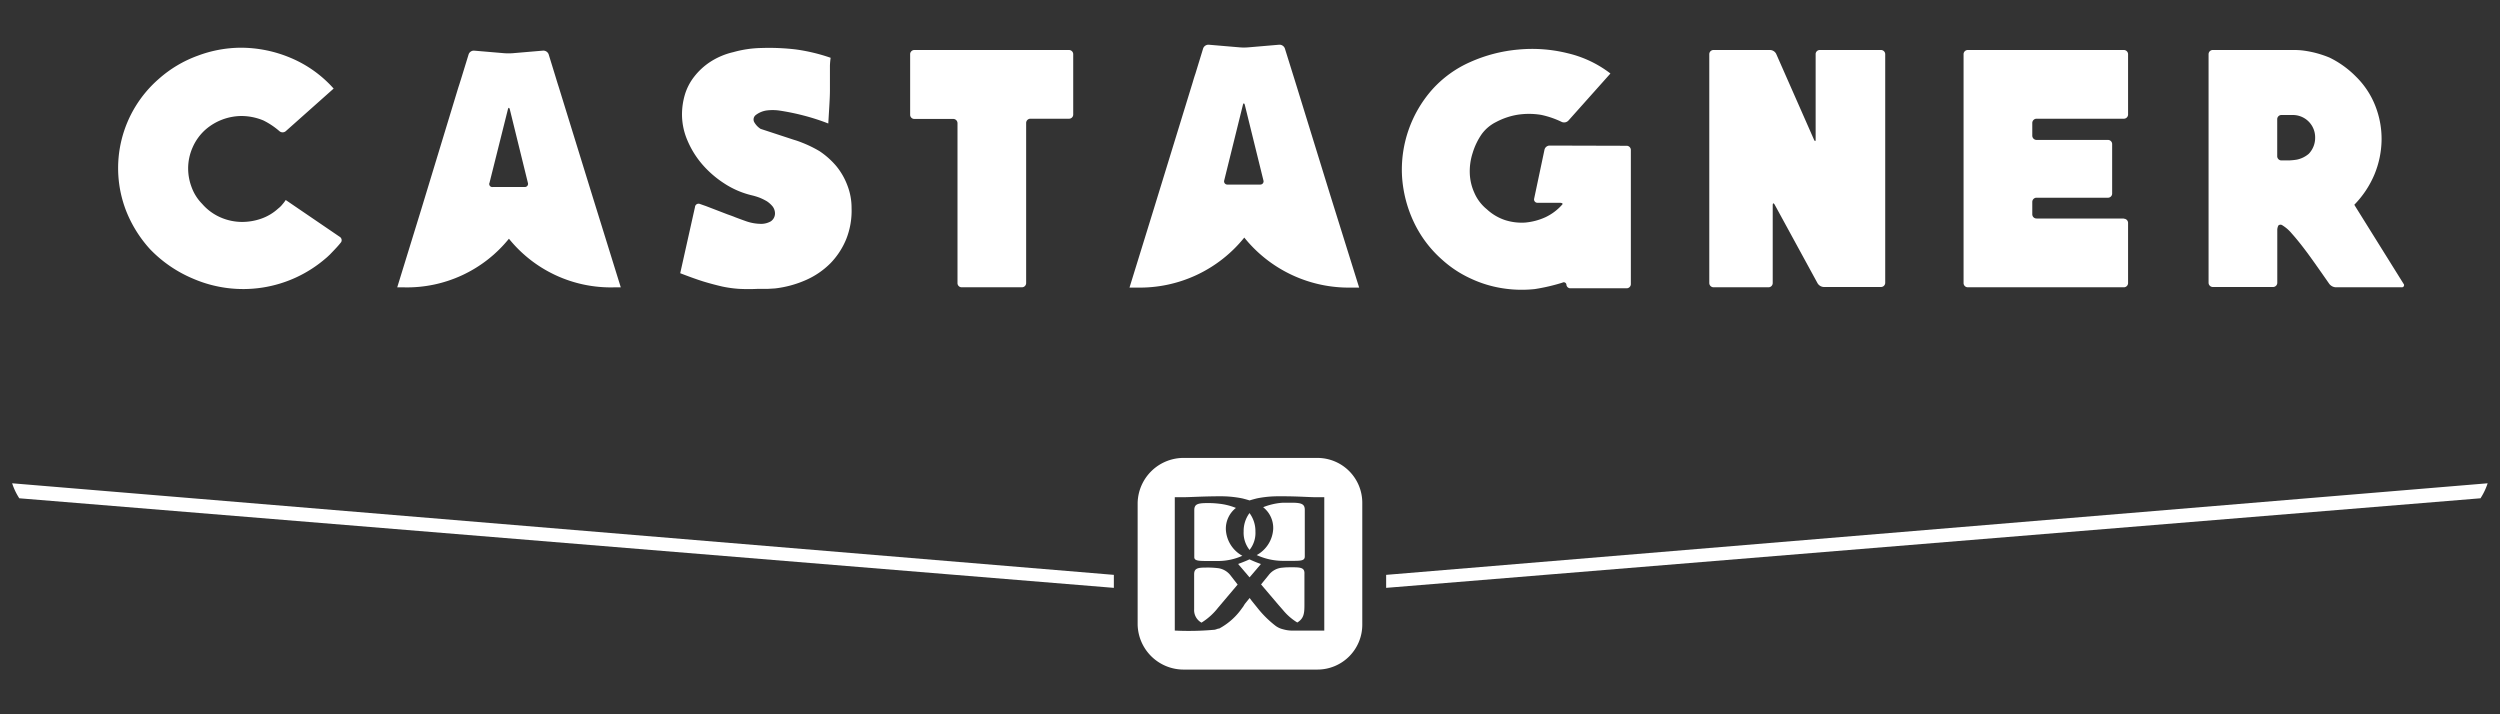
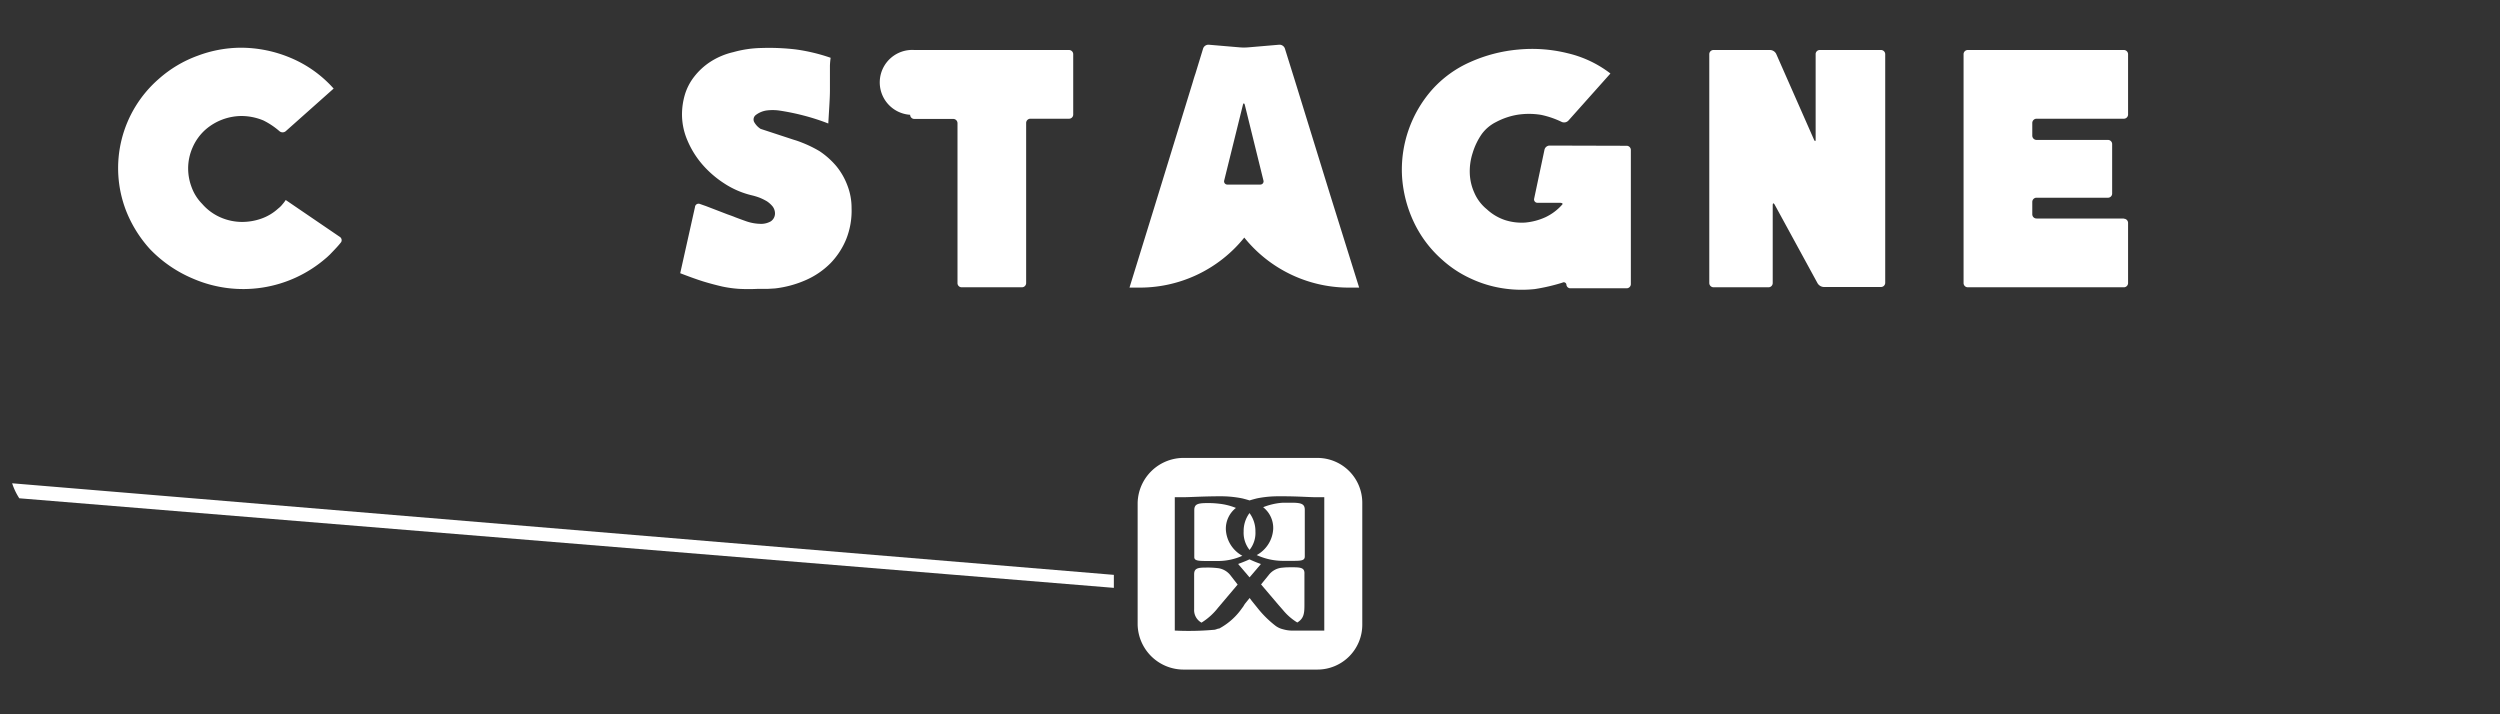
<svg xmlns="http://www.w3.org/2000/svg" id="Layer_1" data-name="Layer 1" viewBox="0 0 350 100">
  <rect x="0" y="0" width="350" height="100" fill="#333333" stroke="none" />
  <defs>
    <style>.cls-1{fill:#fff;}</style>
  </defs>
  <title>logo-controllo-eta</title>
  <path class="cls-1" d="M155.94,80.48L1.7,67.66a8.84,8.84,0,0,0,1,2.1L155.94,82.3V80.48Z" />
-   <path class="cls-1" d="M194.06,82.3L347.27,69.76a8.93,8.93,0,0,0,1-2.1L194.06,80.48V82.3Z" />
  <path class="cls-1" d="M47.57,33.16a0.55,0.55,0,0,1,.19.74l-0.21.26c-0.21.26-.45,0.51-0.67,0.75l-0.69.72c-0.23.22-.43,0.41-0.57,0.52A17.67,17.67,0,0,1,27,39a18,18,0,0,1-6-4.12,17.52,17.52,0,0,1-3.35-5.38,16.54,16.54,0,0,1,4.59-18.46,16.85,16.85,0,0,1,5.47-3.25,17.36,17.36,0,0,1,6-1.11,18,18,0,0,1,7,1.43,16.7,16.7,0,0,1,6,4.29L40,18.37a0.68,0.68,0,0,1-.87,0,10.61,10.61,0,0,0-2.26-1.51,8.09,8.09,0,0,0-3.07-.62,7.76,7.76,0,0,0-5,1.88,7.15,7.15,0,0,0-1.83,2.51,7.28,7.28,0,0,0-.63,2.94,7.42,7.42,0,0,0,.48,2.62,6.45,6.45,0,0,0,1.48,2.35,7.21,7.21,0,0,0,2.61,1.91,7.57,7.57,0,0,0,3,.62,8.09,8.09,0,0,0,2.67-.46,6.87,6.87,0,0,0,2.37-1.42,3.4,3.4,0,0,0,.63-0.63A4.36,4.36,0,0,0,40,28Z" />
  <path class="cls-1" d="M106.58,6.72a32.2,32.2,0,0,1,4.83.2,25.41,25.41,0,0,1,4.88,1.17,9.79,9.79,0,0,0-.1,1.15v1.12c0,0.5,0,1.26,0,2.3s-0.11,2.56-.23,4.63a30.51,30.51,0,0,0-3.39-1.1,32.3,32.3,0,0,0-3.52-.72,6.69,6.69,0,0,0-1.76,0,3.29,3.29,0,0,0-1.49.64,0.79,0.79,0,0,0-.16,1.07,2.7,2.7,0,0,0,.84.86l4.66,1.53c0.32,0.09.81,0.26,1.12,0.39a16.47,16.47,0,0,1,2.47,1.2,11.21,11.21,0,0,1,2.39,2.14A9.56,9.56,0,0,1,118.65,26a8.66,8.66,0,0,1,.57,3.12,10.77,10.77,0,0,1-.75,4.36,10.61,10.61,0,0,1-2.21,3.38,11.22,11.22,0,0,1-3.42,2.34,14.9,14.9,0,0,1-4.33,1.18l-1,.06-1.39,0a26.44,26.44,0,0,1-2.65,0,16.74,16.74,0,0,1-2.33-.32c-0.82-.19-1.67-0.41-2.56-0.68s-2-.67-3.35-1.19l2.07-9.27A0.5,0.5,0,0,1,98,28.56l0.83,0.29,1.38,0.53L101.82,30c0.31,0.11.8,0.28,1.1,0.41,0,0,.84.32,1.53,0.56a6.45,6.45,0,0,0,2.22.37,2.77,2.77,0,0,0,1.24-.35,1.34,1.34,0,0,0,.59-1.07,1.65,1.65,0,0,0-.32-1,3.6,3.6,0,0,0-.8-0.73,7.65,7.65,0,0,0-1-.5,8.83,8.83,0,0,0-1.06-.33,12.18,12.18,0,0,1-3.94-1.69,14.33,14.33,0,0,1-3.09-2.69,12.67,12.67,0,0,1-2.05-3.32,9.22,9.22,0,0,1-.76-3.57,9.9,9.9,0,0,1,.4-2.83,7.66,7.66,0,0,1,1.32-2.54,9.25,9.25,0,0,1,2.24-2.06,10.08,10.08,0,0,1,3.22-1.36A15.53,15.53,0,0,1,106.58,6.72Z" />
-   <path class="cls-1" d="M149.66,7a0.59,0.59,0,0,1,.59.59v8.45a0.58,0.58,0,0,1-.59.58h-5.41a0.6,0.6,0,0,0-.59.59V39.63a0.59,0.59,0,0,1-.59.59h-8.44a0.58,0.58,0,0,1-.58-0.59V17.24a0.6,0.6,0,0,0-.6-0.59H128a0.58,0.58,0,0,1-.58-0.58V7.63A0.59,0.59,0,0,1,128,7h21.67Z" />
+   <path class="cls-1" d="M149.66,7a0.59,0.59,0,0,1,.59.59v8.45a0.58,0.58,0,0,1-.59.58h-5.41a0.6,0.6,0,0,0-.59.59V39.63a0.59,0.59,0,0,1-.59.59h-8.44a0.58,0.58,0,0,1-.58-0.59V17.24a0.6,0.6,0,0,0-.6-0.59H128a0.58,0.58,0,0,1-.58-0.58A0.59,0.59,0,0,1,128,7h21.67Z" />
  <path class="cls-1" d="M227.73,20.41a0.59,0.59,0,0,1,.59.58V39.78a0.59,0.59,0,0,1-.59.58l-7.85,0a0.55,0.55,0,0,1-.58-0.49,0.37,0.37,0,0,0-.56-0.3,26.54,26.54,0,0,1-3.87.9,17.17,17.17,0,0,1-4.56-.12A16.35,16.35,0,0,1,205.91,39a15.67,15.67,0,0,1-4-2.63,16.27,16.27,0,0,1-4-5.33,17.54,17.54,0,0,1-1.62-6.27,16.93,16.93,0,0,1,4.19-12.2,15.61,15.61,0,0,1,5.39-3.9,20.94,20.94,0,0,1,6.68-1.73,20.6,20.6,0,0,1,6.91.51,15.68,15.68,0,0,1,6,2.84l-5.89,6.6a0.83,0.83,0,0,1-.91.19,12.46,12.46,0,0,0-2.91-1,10.51,10.51,0,0,0-3.39,0,9.85,9.85,0,0,0-2.9,1,5.56,5.56,0,0,0-2,1.67,9.39,9.39,0,0,0-1.29,2.67,8.32,8.32,0,0,0-.4,2.85,7.15,7.15,0,0,0,.63,2.7,6.05,6.05,0,0,0,1.76,2.33,7,7,0,0,0,2.54,1.51,7.65,7.65,0,0,0,2.83.35,8.73,8.73,0,0,0,2.81-.74,7.26,7.26,0,0,0,2.39-1.8h0c0.11-.14-0.08-0.23-0.41-0.23h-3.06a0.47,0.47,0,0,1-.48-0.58l1.45-6.86a0.75,0.75,0,0,1,.72-0.57Z" />
  <path class="cls-1" d="M263.33,7a0.59,0.59,0,0,1,.6.59v32a0.59,0.59,0,0,1-.6.59h-8a1.08,1.08,0,0,1-.87-0.52l-6-11c-0.16-.28-0.28-0.24-0.28.08V39.63a0.59,0.59,0,0,1-.59.59H239.9a0.6,0.6,0,0,1-.6-0.59v-32A0.59,0.59,0,0,1,239.9,7h7.93a1,1,0,0,1,.83.53l5.29,12c0.13,0.3.24,0.28,0.24,0V7.63A0.58,0.58,0,0,1,254.77,7h8.57Z" />
  <path class="cls-1" d="M297.34,30.62a0.59,0.59,0,0,1,.59.58v8.43a0.59,0.59,0,0,1-.59.59H275.49a0.59,0.59,0,0,1-.59-0.59v-32A0.59,0.59,0,0,1,275.49,7h21.85a0.59,0.59,0,0,1,.59.59v8.45a0.59,0.59,0,0,1-.59.58H285.12a0.6,0.6,0,0,0-.6.59V19a0.6,0.6,0,0,0,.6.59h10a0.58,0.58,0,0,1,.58.58V27.1a0.58,0.58,0,0,1-.58.58h-10a0.59,0.59,0,0,0-.6.59V30a0.59,0.59,0,0,0,.6.59h12.22Z" />
-   <path class="cls-1" d="M336.49,39.72a0.3,0.3,0,0,1-.27.5H327a1.23,1.23,0,0,1-.91-0.49s-2.18-3.14-3.08-4.35-1.64-2.11-2.19-2.72a5.26,5.26,0,0,0-1.26-1.1,0.46,0.46,0,0,0-.58,0,1.38,1.38,0,0,0-.16.69v7.34a0.59,0.59,0,0,1-.59.59h-8.44a0.6,0.6,0,0,1-.59-0.59v-32A0.59,0.59,0,0,1,309.83,7h11.41a10.2,10.2,0,0,1,1.17.07,14.43,14.43,0,0,1,3.74,1,13.54,13.54,0,0,1,3.69,2.66,11.7,11.7,0,0,1,2.73,4.16,12.61,12.61,0,0,1,.85,4.76,13.11,13.11,0,0,1-1,4.78,13.6,13.6,0,0,1-2.82,4.24ZM324.12,19.25A3.12,3.12,0,0,0,321,16.1h-1.61a0.59,0.59,0,0,0-.58.58v5.19a0.59,0.59,0,0,0,.58.59h1a8.67,8.67,0,0,0,1.16-.11,3.72,3.72,0,0,0,1.68-.82A3.22,3.22,0,0,0,324.12,19.25Z" />
  <path class="cls-1" d="M186.24,27.33h0l-4.89-15.84c-0.1-.32-0.26-0.84-0.36-1.15l-1.11-3.56a0.8,0.8,0,0,0-.79-0.52l-4.34.37a7.38,7.38,0,0,1-1.2,0l-4.34-.37a0.79,0.79,0,0,0-.77.52l-1.09,3.56c-0.11.31-.27,0.83-0.36,1.15L161.61,29h0l-3.48,11.26h1a18.77,18.77,0,0,0,15.07-7l0,0v0a18.78,18.78,0,0,0,15.08,7h1Zm-14.85-2.07L174,14.71c0.07-.31.2-0.31,0.28,0l2.6,10.55a0.45,0.45,0,0,1-.45.58h-4.63A0.45,0.45,0,0,1,171.39,25.26Z" />
-   <path class="cls-1" d="M83,27.64h0L78.23,12.2c-0.1-.31-0.26-0.81-0.35-1.12L76.81,7.6A0.79,0.79,0,0,0,76,7.09l-4.23.36a7.84,7.84,0,0,1-1.17,0l-4.23-.36a0.77,0.77,0,0,0-.76.51l-1.07,3.48c-0.1.31-.25,0.81-0.36,1.12L59,29.23h0l-3.39,11h0.93a18.33,18.33,0,0,0,14.71-6.81v0a18.32,18.32,0,0,0,14.71,6.81h0.95Zm-14.48-2L71.1,15.33c0.07-.31.2-0.31,0.28,0l2.53,10.29a0.44,0.44,0,0,1-.45.56H69A0.43,0.43,0,0,1,68.51,25.63Z" />
  <path class="cls-1" d="M168.21,87.17a8.86,8.86,0,0,0,2.32-2.09l0,0,2.74-3.24-1-1.29a2.65,2.65,0,0,0-1.69-1,11.87,11.87,0,0,0-1.73-.09c-1.21,0-1.67.12-1.67,0.95,0,1.63,0,3.26,0,4.88A2,2,0,0,0,168.21,87.17Z" />
  <path class="cls-1" d="M174.93,77a3.8,3.8,0,0,0,.83-2.58,4.24,4.24,0,0,0-.83-2.59h0a4.21,4.21,0,0,0-.82,2.57,3.86,3.86,0,0,0,.82,2.58h0Z" />
  <path class="cls-1" d="M169.1,78.54h0.35l1.13,0a8.32,8.32,0,0,0,3.35-.73h0l0,0a4.44,4.44,0,0,1-2.31-3.7,3.69,3.69,0,0,1,1.41-3,8.84,8.84,0,0,0-2.44-.6,12.34,12.34,0,0,0-1.51-.08c-1.4,0-1.88.14-1.88,1v6.54C167.18,78.51,167.74,78.54,169.1,78.54Z" />
  <path class="cls-1" d="M174.93,78.31h0s-0.78.36-1.56,0.63h0l0,0.06c0.32,0.36,1.51,1.77,1.57,1.83h0L176.5,79l0-.05h0A16.3,16.3,0,0,1,174.93,78.31Z" />
  <path class="cls-1" d="M184.45,64.11h-18.6a6.44,6.44,0,0,0-6.58,6.28V87.46a6.44,6.44,0,0,0,6.58,6.28h18.6a6.28,6.28,0,0,0,6.27-6.28V70.4A6.28,6.28,0,0,0,184.45,64.11Zm0.95,24.17c-0.47,0-3,0-3.82,0-0.5,0-.6,0-0.86,0a4.63,4.63,0,0,1-1.12-.19,2.83,2.83,0,0,1-1-.46,14.5,14.5,0,0,1-2.64-2.63c-0.29-.35-0.54-0.67-0.72-0.89l-0.29-.39h0l-0.68.84L174,85l-0.06.06A9.17,9.17,0,0,1,170.68,88l-0.11,0c-0.19.06-.18,0.07-0.49,0.16a39.62,39.62,0,0,1-5.61.12V69.61l1.12,0c1,0,2.72-.12,5-0.13h0.26a15,15,0,0,1,3.09.3c0.36,0.09.68,0.18,1,.28,0.32-.1.65-0.19,1-0.28a14.94,14.94,0,0,1,3.08-.3h0.59c2.1,0,3.69.13,4.67,0.13l1.12,0V88.29Z" />
  <path class="cls-1" d="M181,79.42c-0.55,0-1,0-1.4.05a2.65,2.65,0,0,0-2,1.06l-1.05,1.29h0l2.38,2.8,0.69,0.79a7.93,7.93,0,0,0,2,1.74c0.92-.55,1-1.29,1-2.44V80.37C182.67,79.54,182.22,79.42,181,79.42Z" />
  <path class="cls-1" d="M179.61,78.52c0.26,0,.52,0,0.8,0h0.35c1.36,0,1.91,0,1.91-.62V71.38c0-.83-0.48-1-1.88-1-0.42,0-.81,0-1.18,0a9,9,0,0,0-2.77.63,3.69,3.69,0,0,1,1.41,3,4.44,4.44,0,0,1-2.31,3.7l0,0h0A8.88,8.88,0,0,0,179.61,78.52Z" />
</svg>